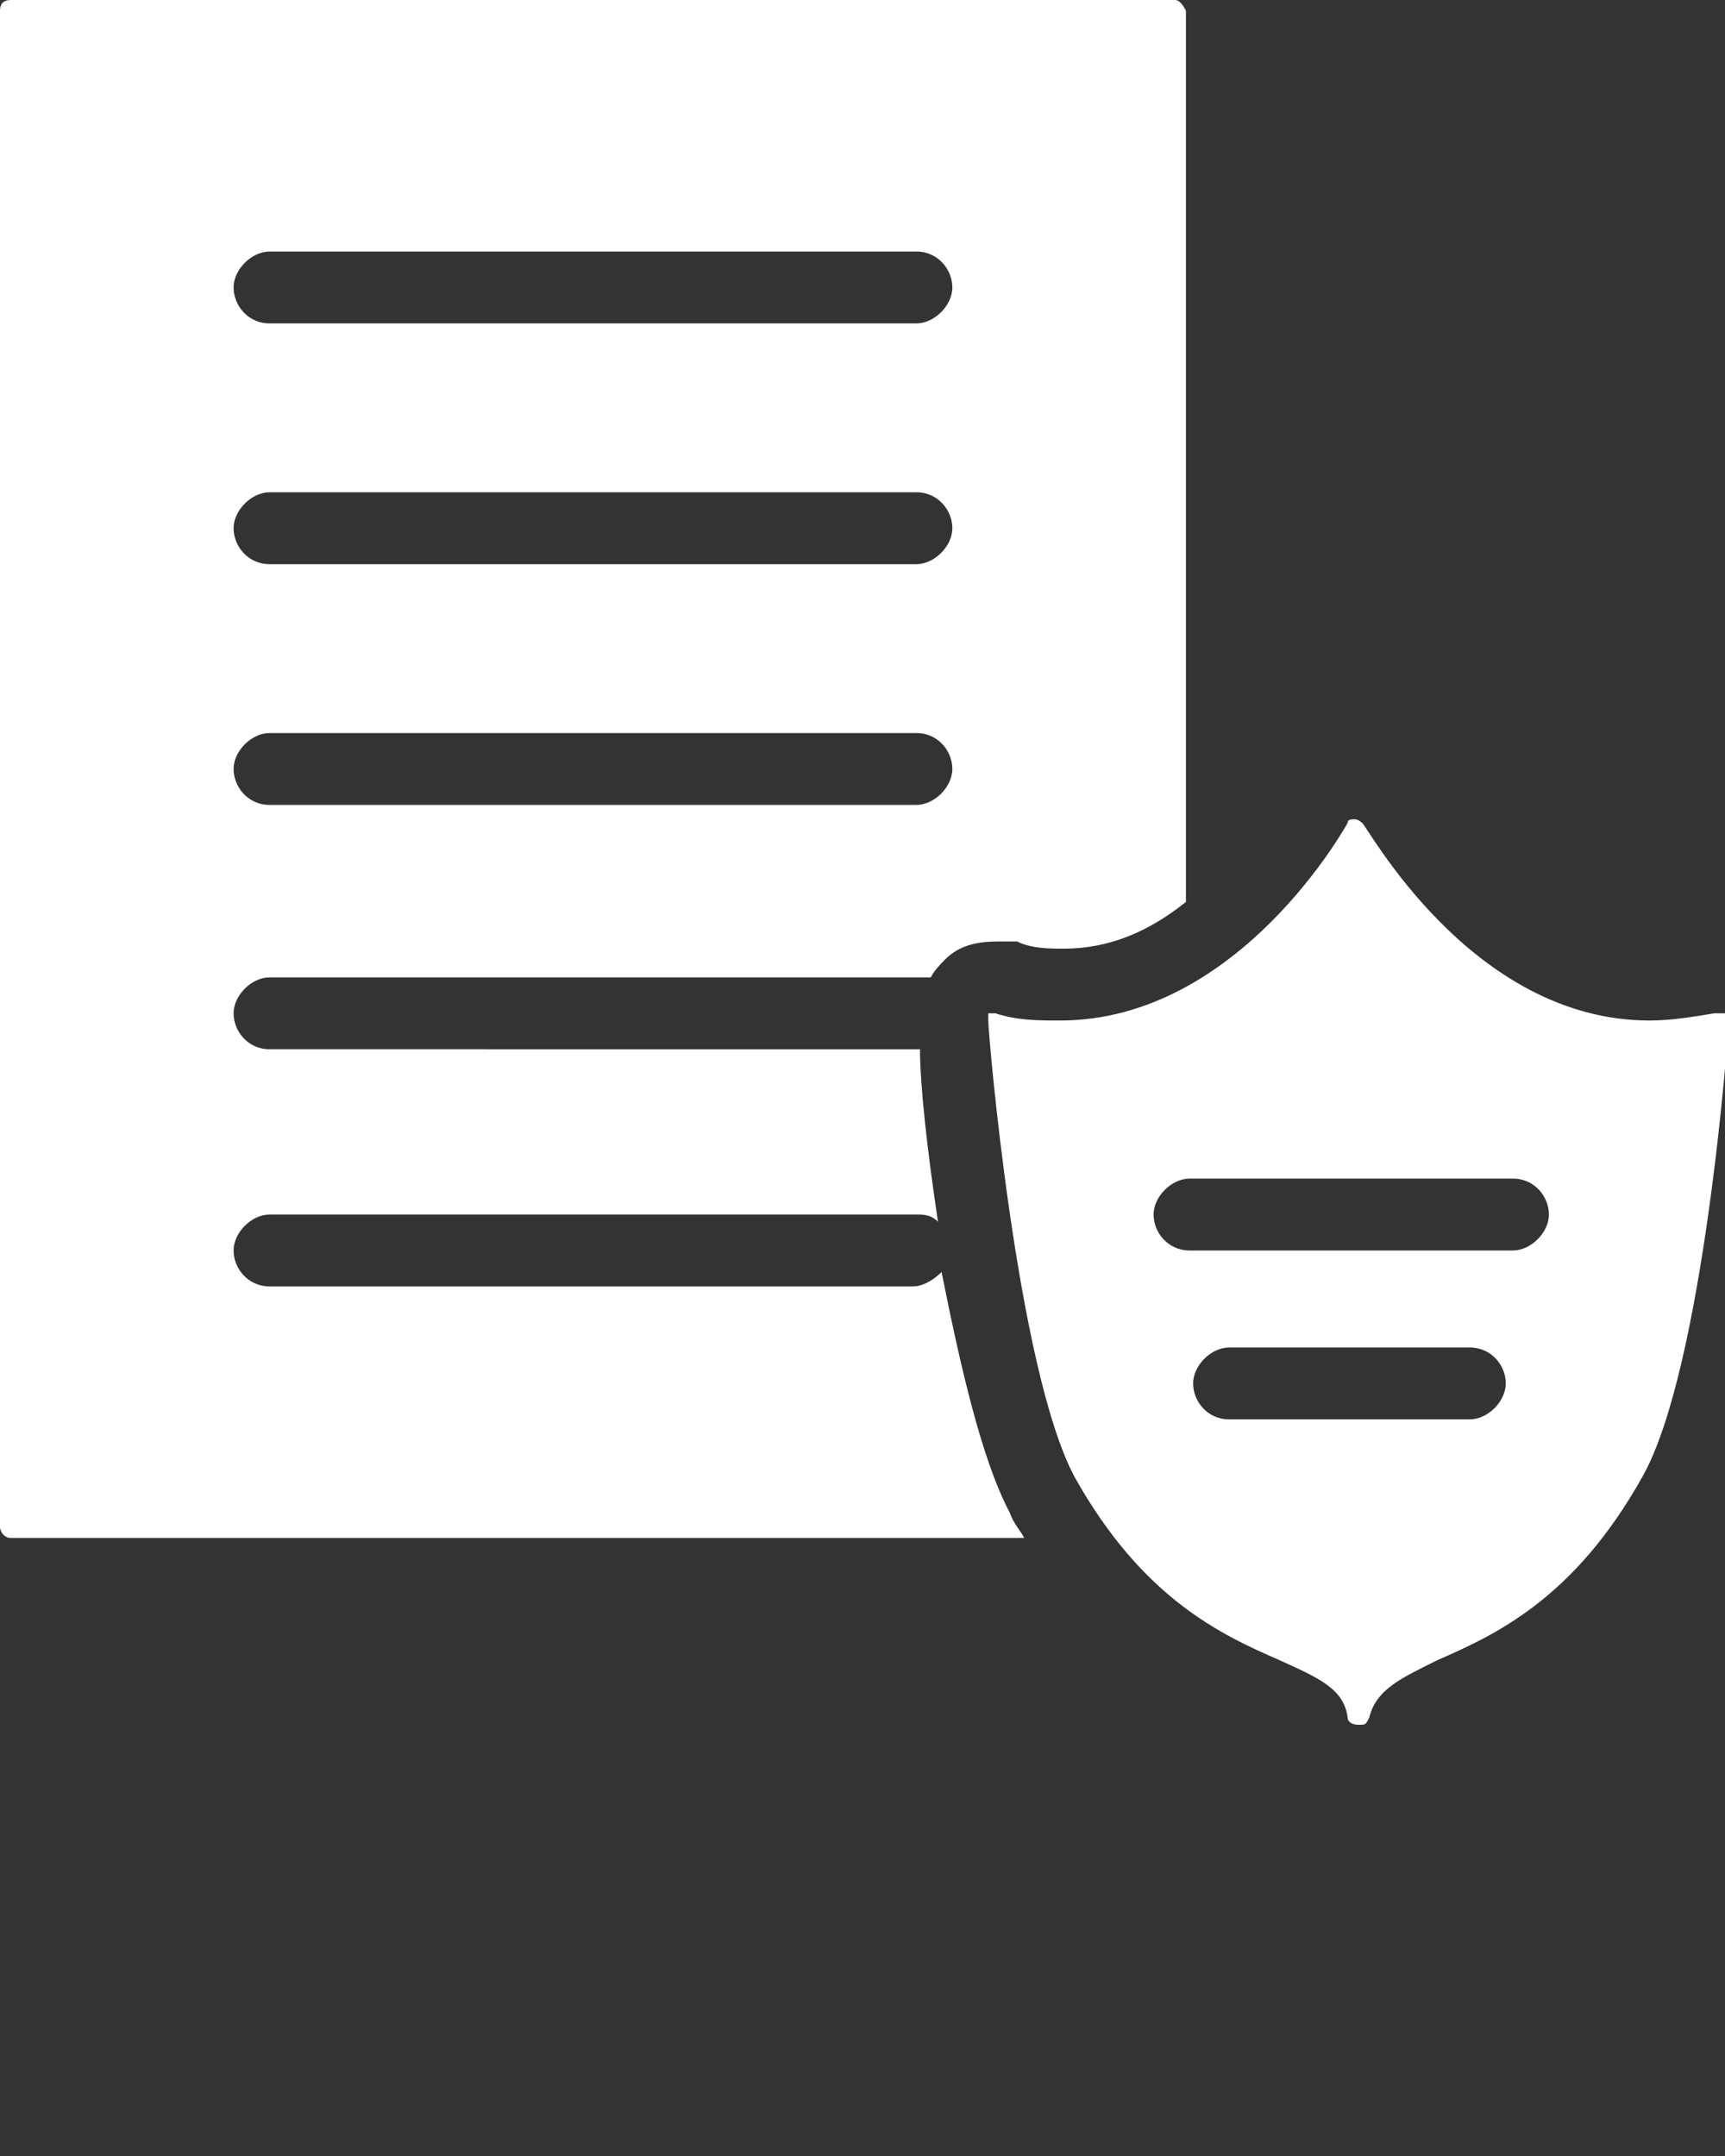
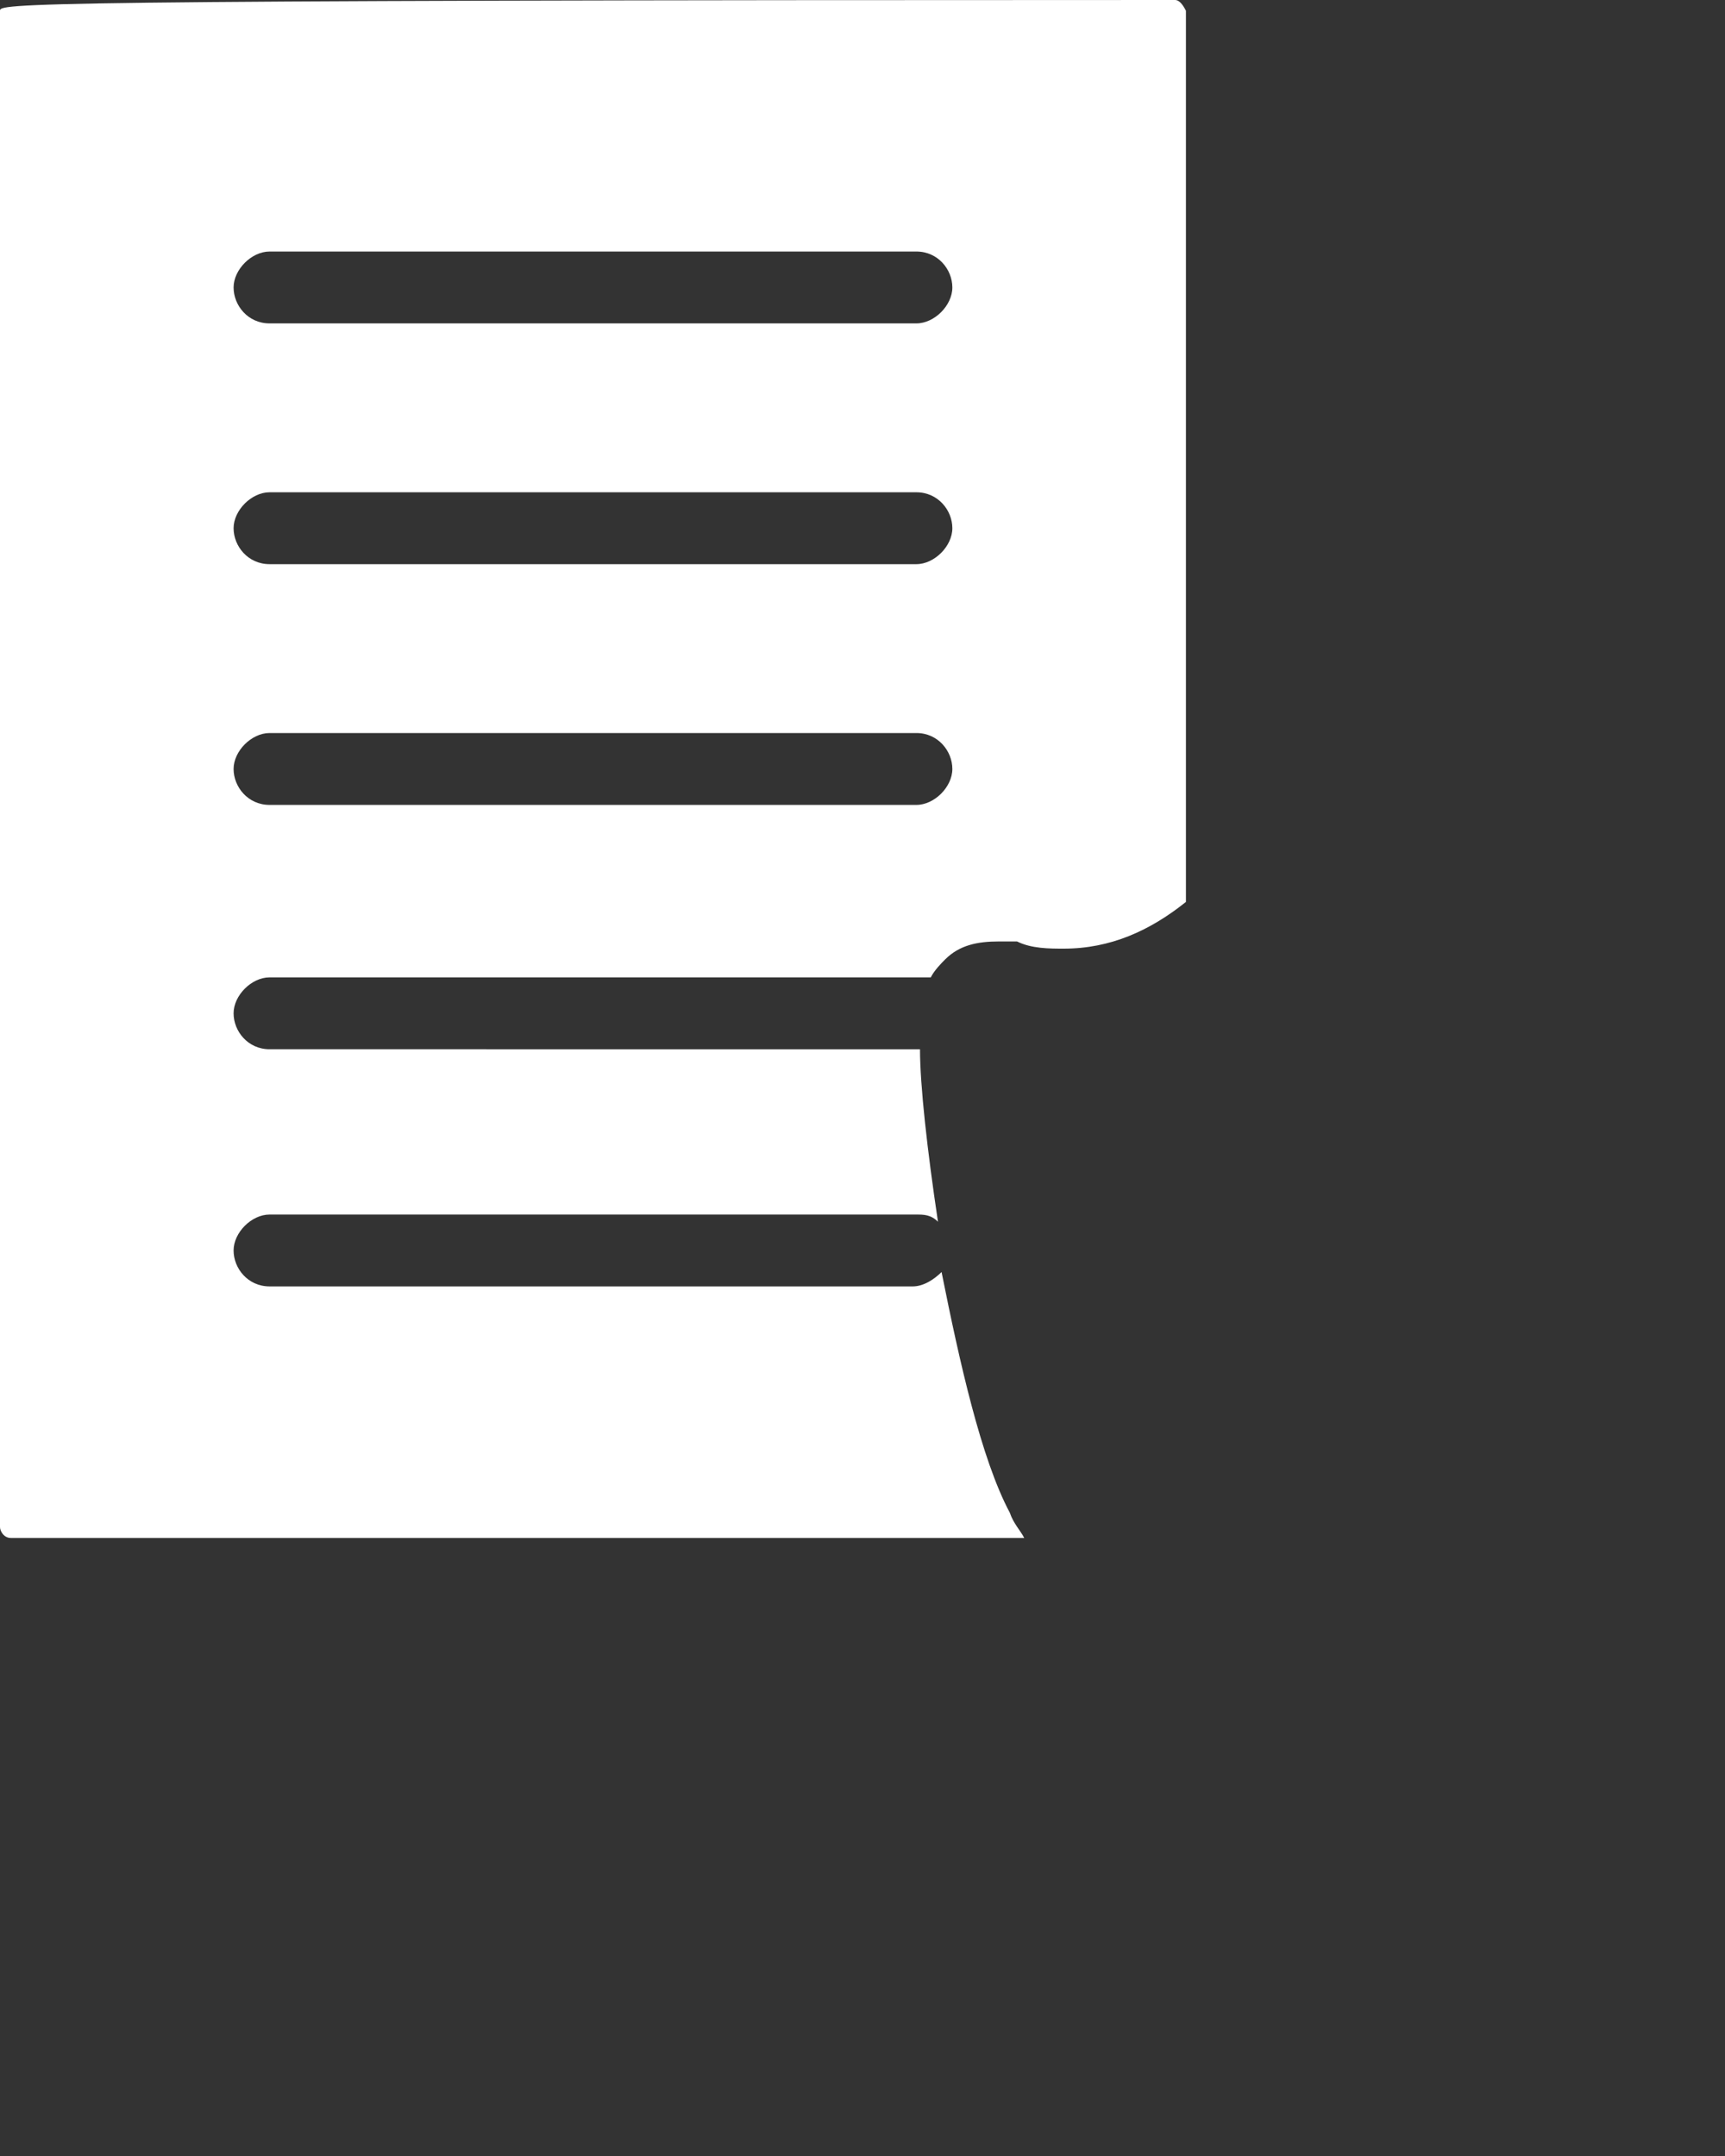
<svg xmlns="http://www.w3.org/2000/svg" id="Layer_1" version="1.1" viewBox="0 0 48 60">
  <rect x="0" y="0" width="48" height="60" fill="#333333" stroke="none" />
  <defs>
    <style>
      .st0 {
        fill: #fff;
      }
    </style>
  </defs>
-   <path class="st0" d="M26.2,35.4c-.2.2-.5.4-.8.4H7.5c-.6,0-1-.5-1-1s.5-1,1-1h18c.2,0,.4,0,.6.2-.3-2-.5-3.8-.5-4.8,0,0,0,0,0,0H7.5c-.6,0-1-.5-1-1s.5-1,1-1h18c.1,0,.2,0,.4,0,.1-.2.3-.4.4-.5.4-.4.9-.5,1.5-.5h.5c.4.2.9.2,1.3.2,1.3,0,2.4-.5,3.4-1.3V.3C32.9.1,32.8,0,32.7,0H.3C.1,0,0,.1,0,.3v42.2c0,.1.1.3.3.3h28.2c-.1-.2-.3-.4-.4-.7-.8-1.5-1.4-4.2-1.9-6.7ZM7.5,7h18c.6,0,1,.5,1,1s-.5,1-1,1H7.5c-.6,0-1-.5-1-1s.5-1,1-1ZM7.5,13.7h18c.6,0,1,.5,1,1s-.5,1-1,1H7.5c-.6,0-1-.5-1-1s.5-1,1-1ZM7.5,20.4h18c.6,0,1,.5,1,1s-.5,1-1,1H7.5c-.6,0-1-.5-1-1s.5-1,1-1Z" />
-   <path class="st0" d="M47.9,28.2c0,0-.1,0-.2,0-.6.1-1.2.2-1.8.2-5,0-7.9-5.5-8-5.5,0,0-.1-.1-.2-.1s-.2,0-.2.1c0,0-3,5.5-8,5.5h0c-.6,0-1.2,0-1.8-.2,0,0-.2,0-.2,0s0,.1,0,.2c0,.4.8,9.7,2.4,12.7,1.9,3.4,4.1,4.4,5.7,5.1,1.1.5,1.8.8,1.9,1.6,0,.1.1.2.3.2s.2,0,.3-.2c.2-.8.9-1.1,1.9-1.6,1.6-.7,3.8-1.7,5.7-5.1,1.7-3,2.4-12.3,2.4-12.7,0,0,0-.2,0-.2ZM40.9,39.5h-6.7c-.6,0-1-.5-1-1s.5-1,1-1h6.7c.6,0,1,.5,1,1s-.5,1-1,1ZM42.1,34.8h-9c-.6,0-1-.5-1-1s.5-1,1-1h9c.6,0,1,.5,1,1s-.5,1-1,1Z" />
+   <path class="st0" d="M26.2,35.4c-.2.2-.5.4-.8.4H7.5c-.6,0-1-.5-1-1s.5-1,1-1h18c.2,0,.4,0,.6.2-.3-2-.5-3.8-.5-4.8,0,0,0,0,0,0H7.5c-.6,0-1-.5-1-1s.5-1,1-1h18c.1,0,.2,0,.4,0,.1-.2.3-.4.4-.5.4-.4.9-.5,1.5-.5h.5c.4.2.9.2,1.3.2,1.3,0,2.4-.5,3.4-1.3V.3C32.9.1,32.8,0,32.7,0C.1,0,0,.1,0,.3v42.2c0,.1.1.3.3.3h28.2c-.1-.2-.3-.4-.4-.7-.8-1.5-1.4-4.2-1.9-6.7ZM7.5,7h18c.6,0,1,.5,1,1s-.5,1-1,1H7.5c-.6,0-1-.5-1-1s.5-1,1-1ZM7.5,13.7h18c.6,0,1,.5,1,1s-.5,1-1,1H7.5c-.6,0-1-.5-1-1s.5-1,1-1ZM7.5,20.4h18c.6,0,1,.5,1,1s-.5,1-1,1H7.5c-.6,0-1-.5-1-1s.5-1,1-1Z" />
</svg>